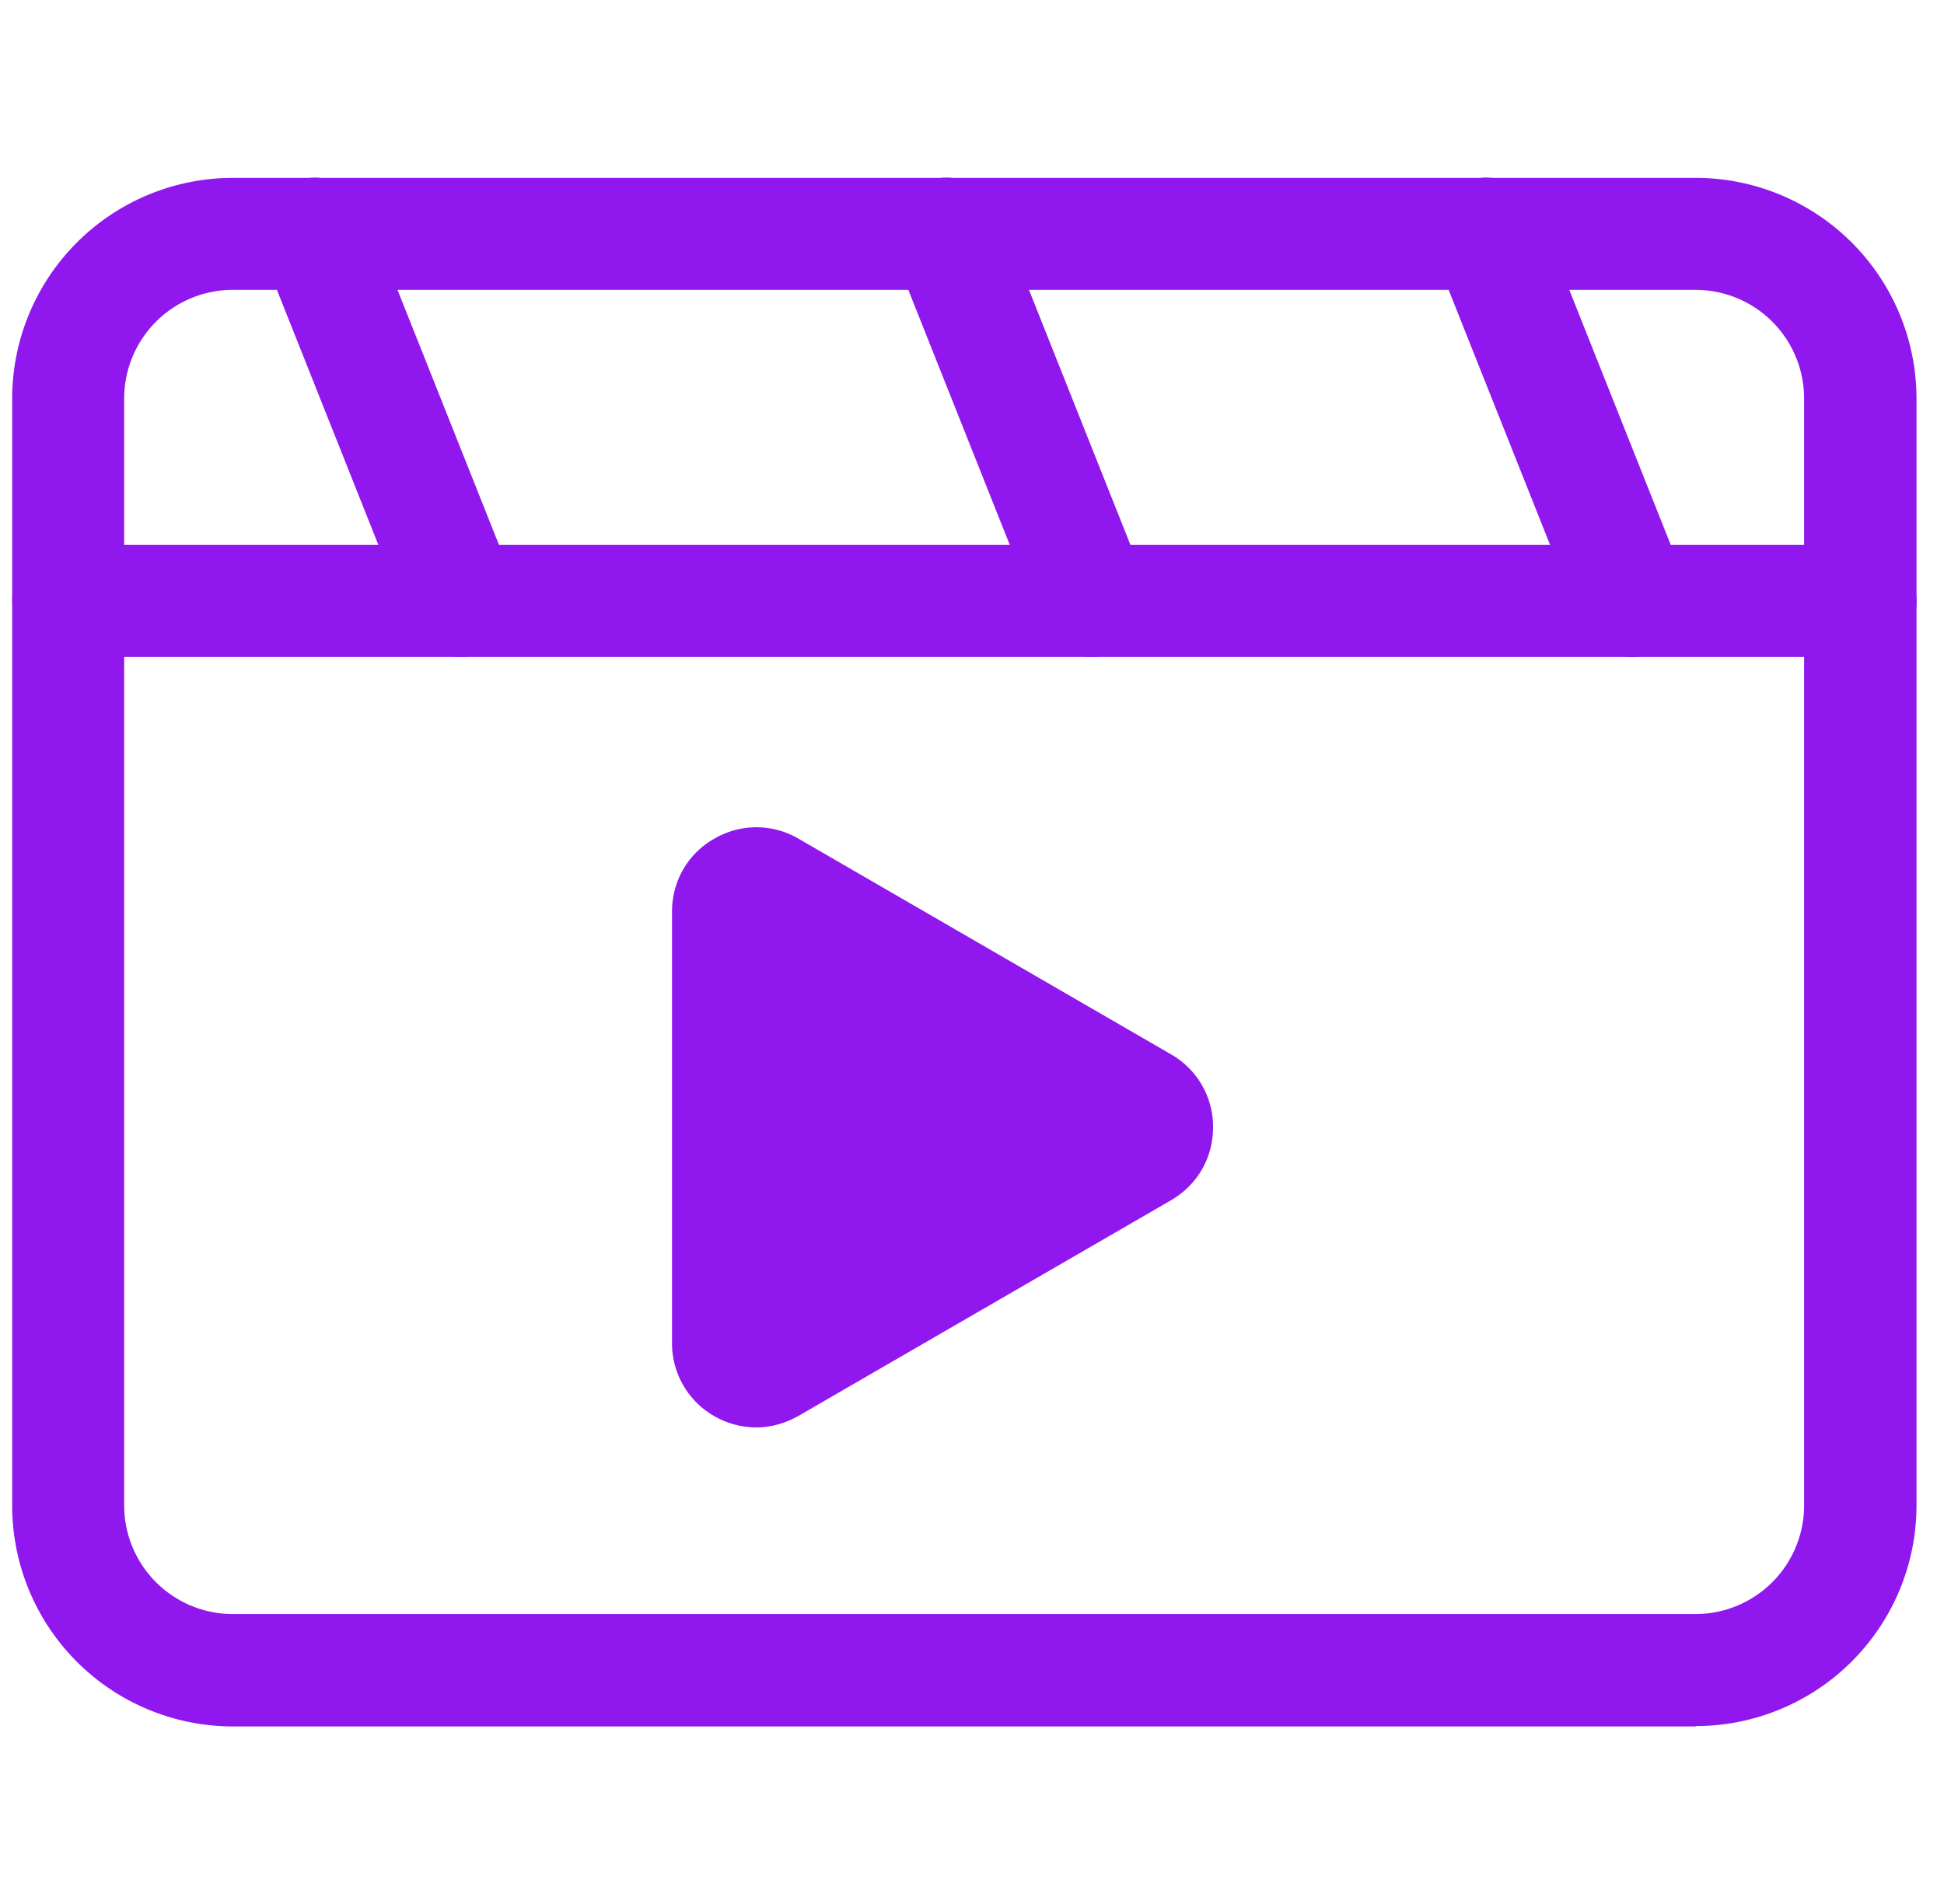
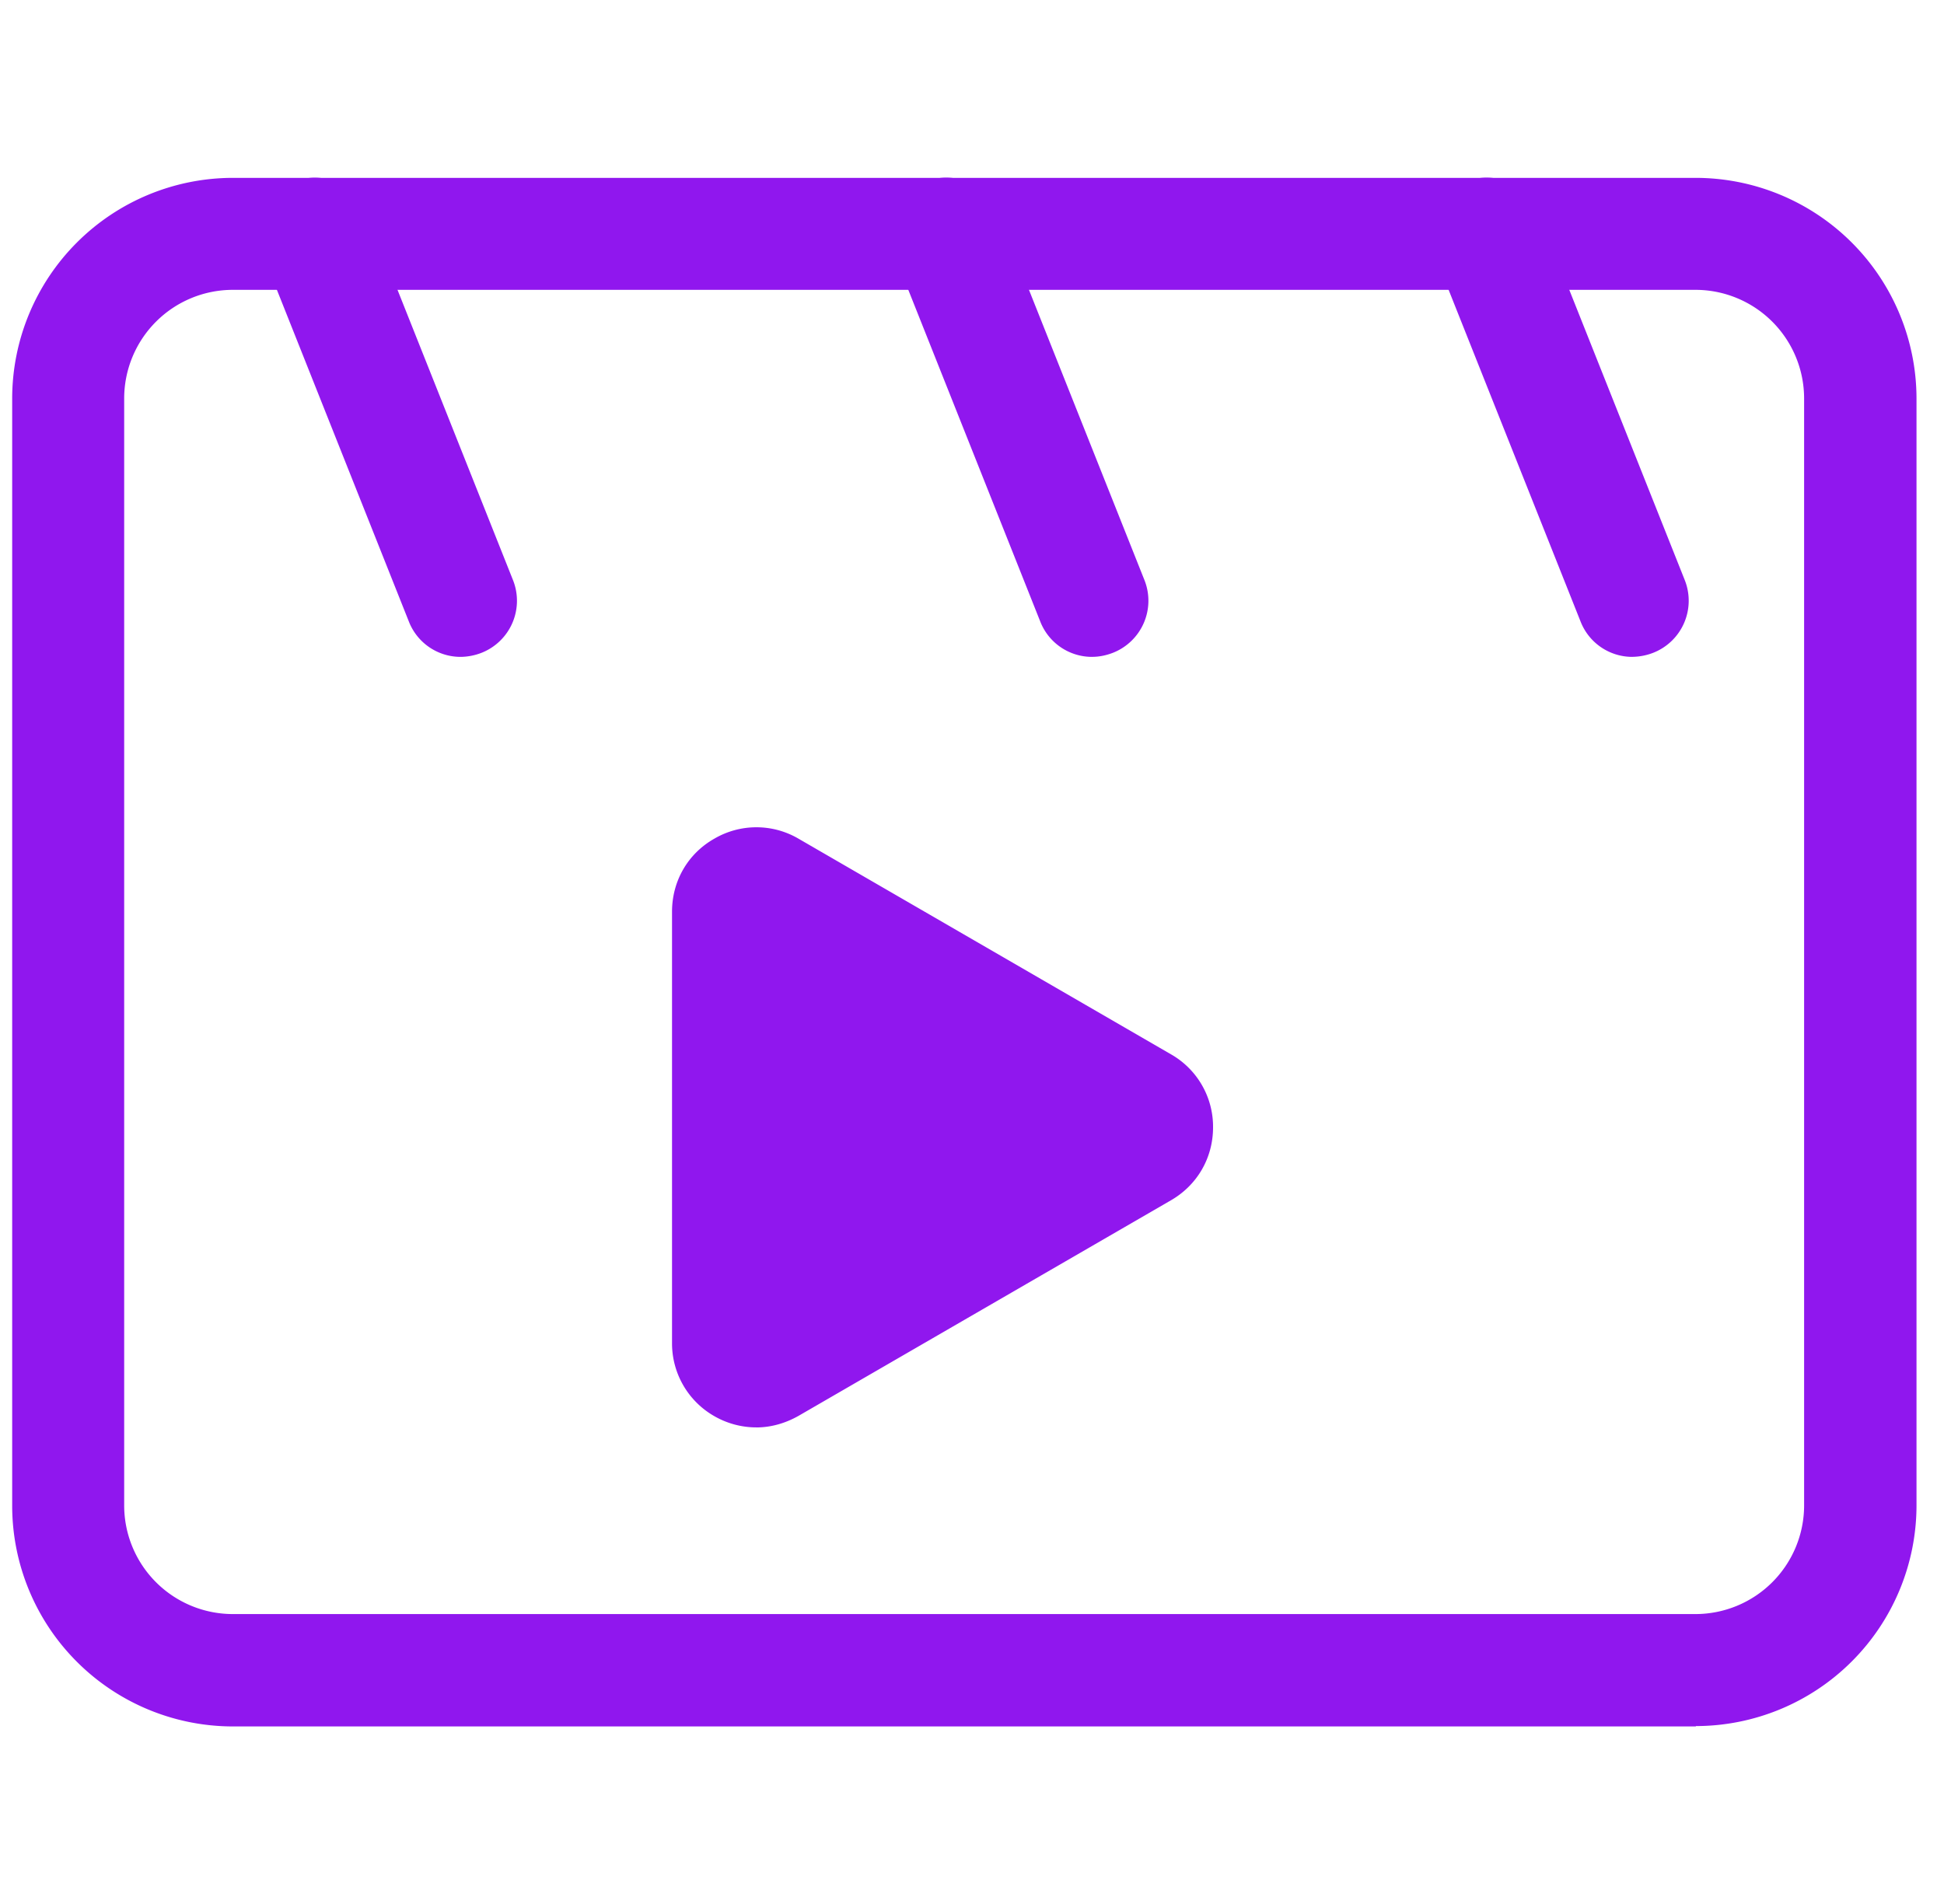
<svg xmlns="http://www.w3.org/2000/svg" width="49" height="48" fill="none">
  <g fill="#9017EE" clip-path="url(#a)">
    <path d="M42.746 43.524H5.87a5.567 5.567 0 0 1-5.563-5.562V10.046a5.567 5.567 0 0 1 5.563-5.562h36.866a5.57 5.57 0 0 1 5.571 5.562v27.906a5.567 5.567 0 0 1-5.562 5.563zM5.87 7.307a2.74 2.74 0 0 0-2.74 2.74v27.905a2.74 2.74 0 0 0 2.74 2.739h36.866a2.74 2.74 0 0 0 2.738-2.739V10.046a2.74 2.74 0 0 0-2.739-2.739z" />
-     <path d="M46.897 16.56H1.72a1.41 1.41 0 0 1-1.412-1.413c0-.78.63-1.411 1.412-1.411h45.177c.78 0 1.411.63 1.411 1.411a1.41 1.41 0 0 1-1.411 1.412" />
    <path d="M41.146 16.56a1.4 1.4 0 0 1-1.308-.895l-3.68-9.252a1.412 1.412 0 1 1 2.626-1.044l3.68 9.251a1.41 1.41 0 0 1-.791 1.836 1.5 1.5 0 0 1-.518.103zM27.527 16.56a1.4 1.4 0 0 1-1.308-.895l-3.68-9.252a1.412 1.412 0 1 1 2.626-1.044l3.68 9.251a1.41 1.41 0 0 1-.79 1.836c-.17.066-.349.103-.518.103zM11.612 16.56a1.4 1.4 0 0 1-1.308-.895l-3.68-9.252A1.412 1.412 0 1 1 9.249 5.37l3.68 9.251a1.41 1.41 0 0 1-.79 1.836 1.5 1.5 0 0 1-.518.103zM19.062 35.985c-.364 0-.73-.095-1.058-.284a2.11 2.11 0 0 1-1.065-1.84V22.984c0-.767.394-1.46 1.065-1.84a2.1 2.1 0 0 1 2.124 0l9.39 5.437a2.1 2.1 0 0 1 1.058 1.839c0 .766-.393 1.452-1.058 1.838l-9.39 5.436c-.336.19-.7.292-1.066.292" />
  </g>
  <defs>
    <clipPath id="a">
      <path fill="#fff" d="M.308 0h48v48h-48z" />
    </clipPath>
  </defs>
</svg>